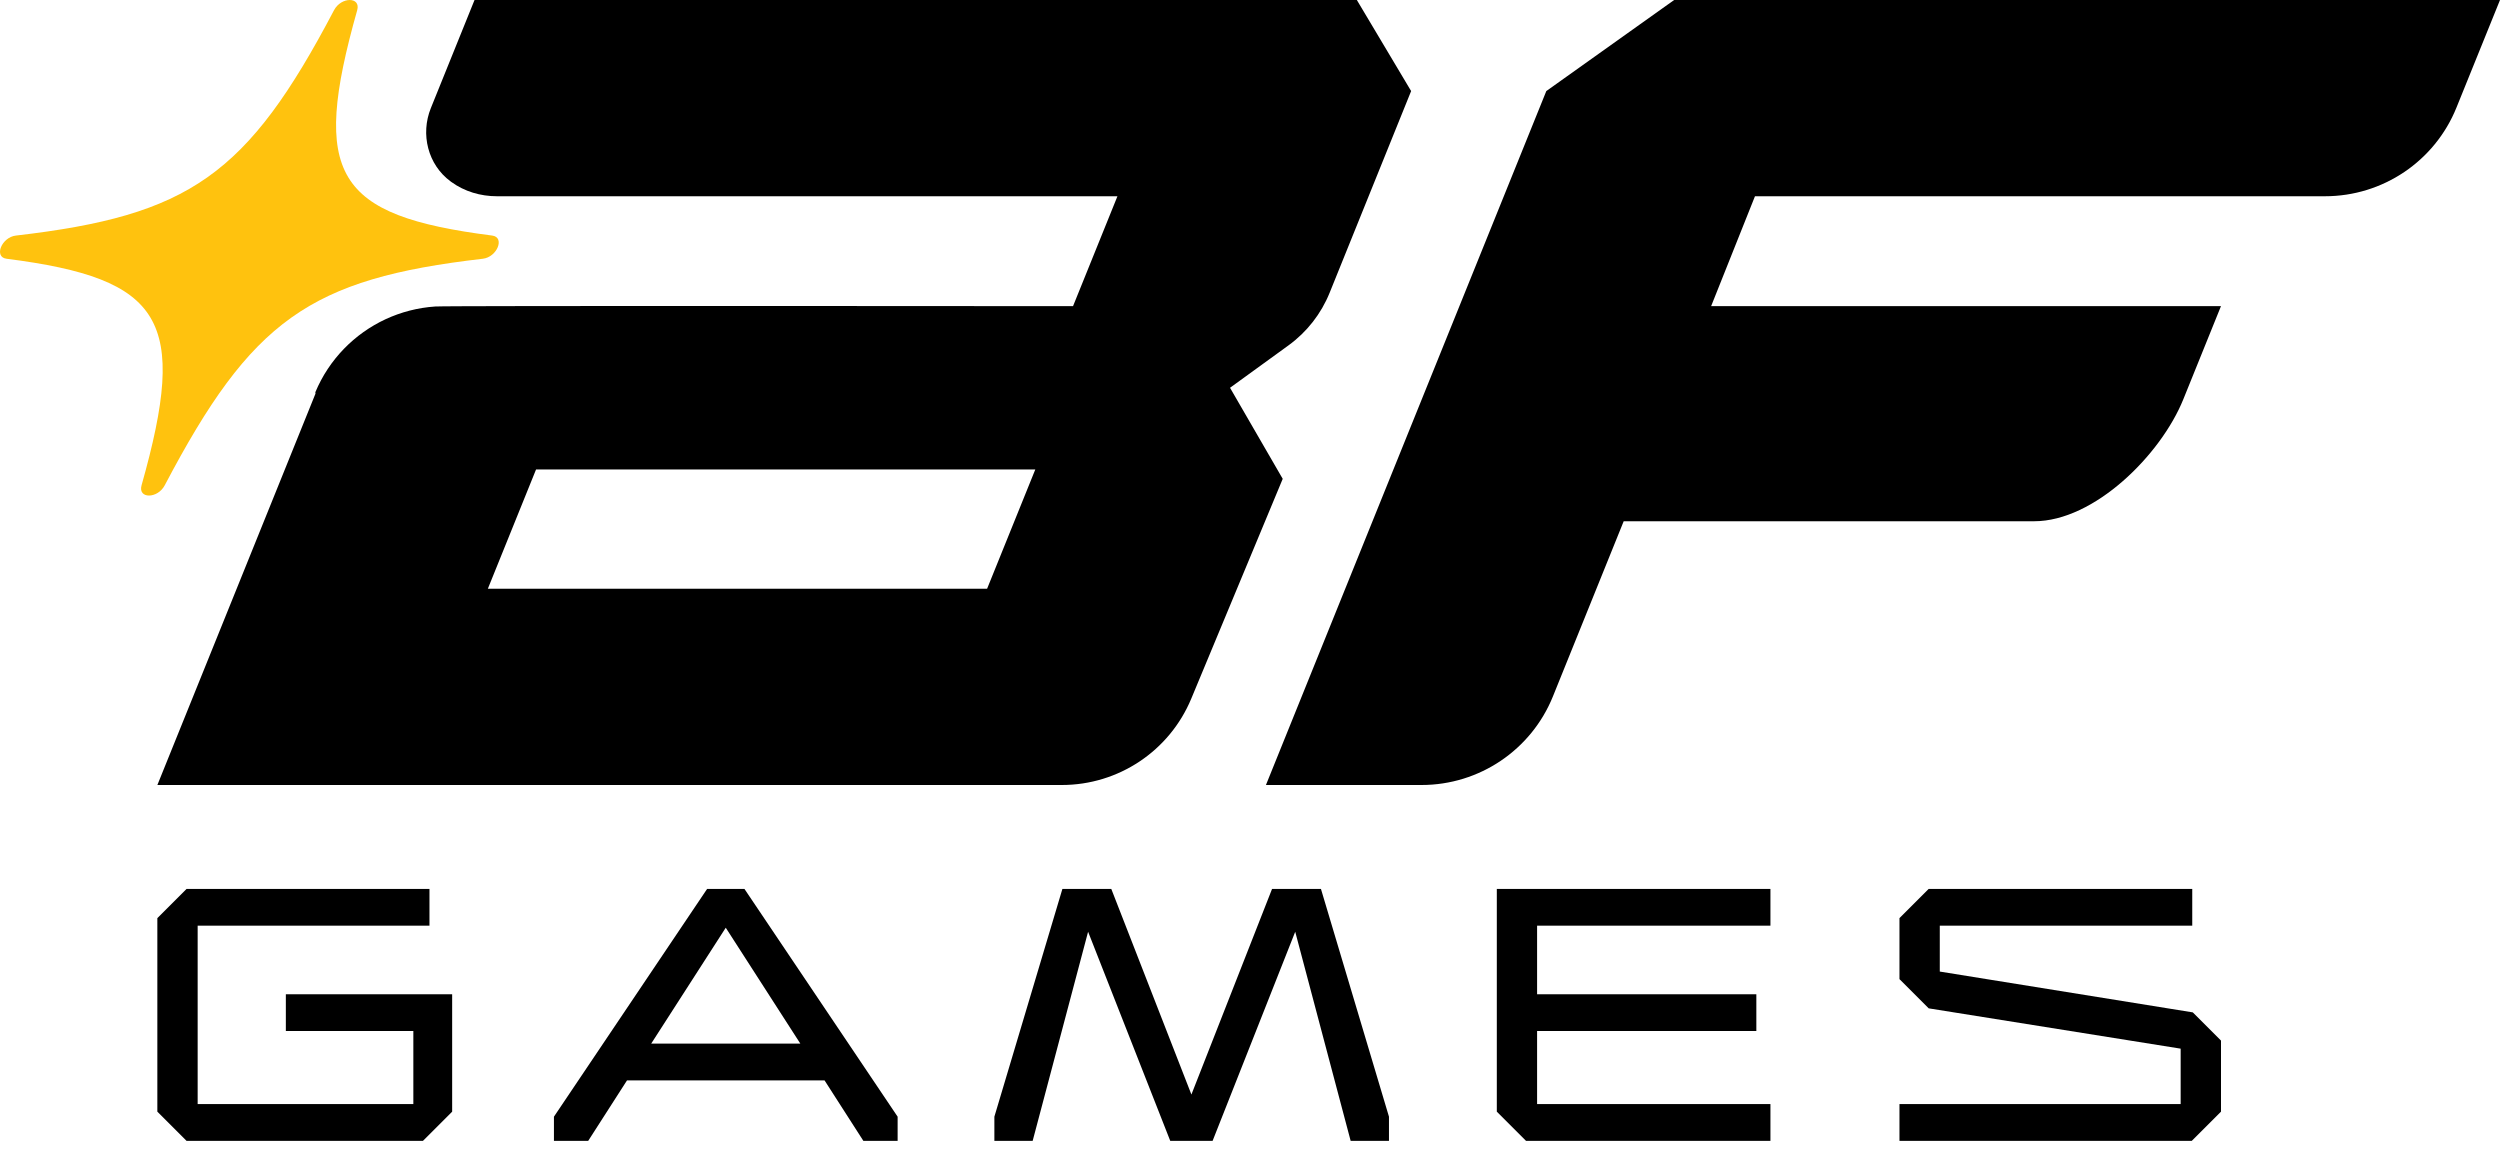
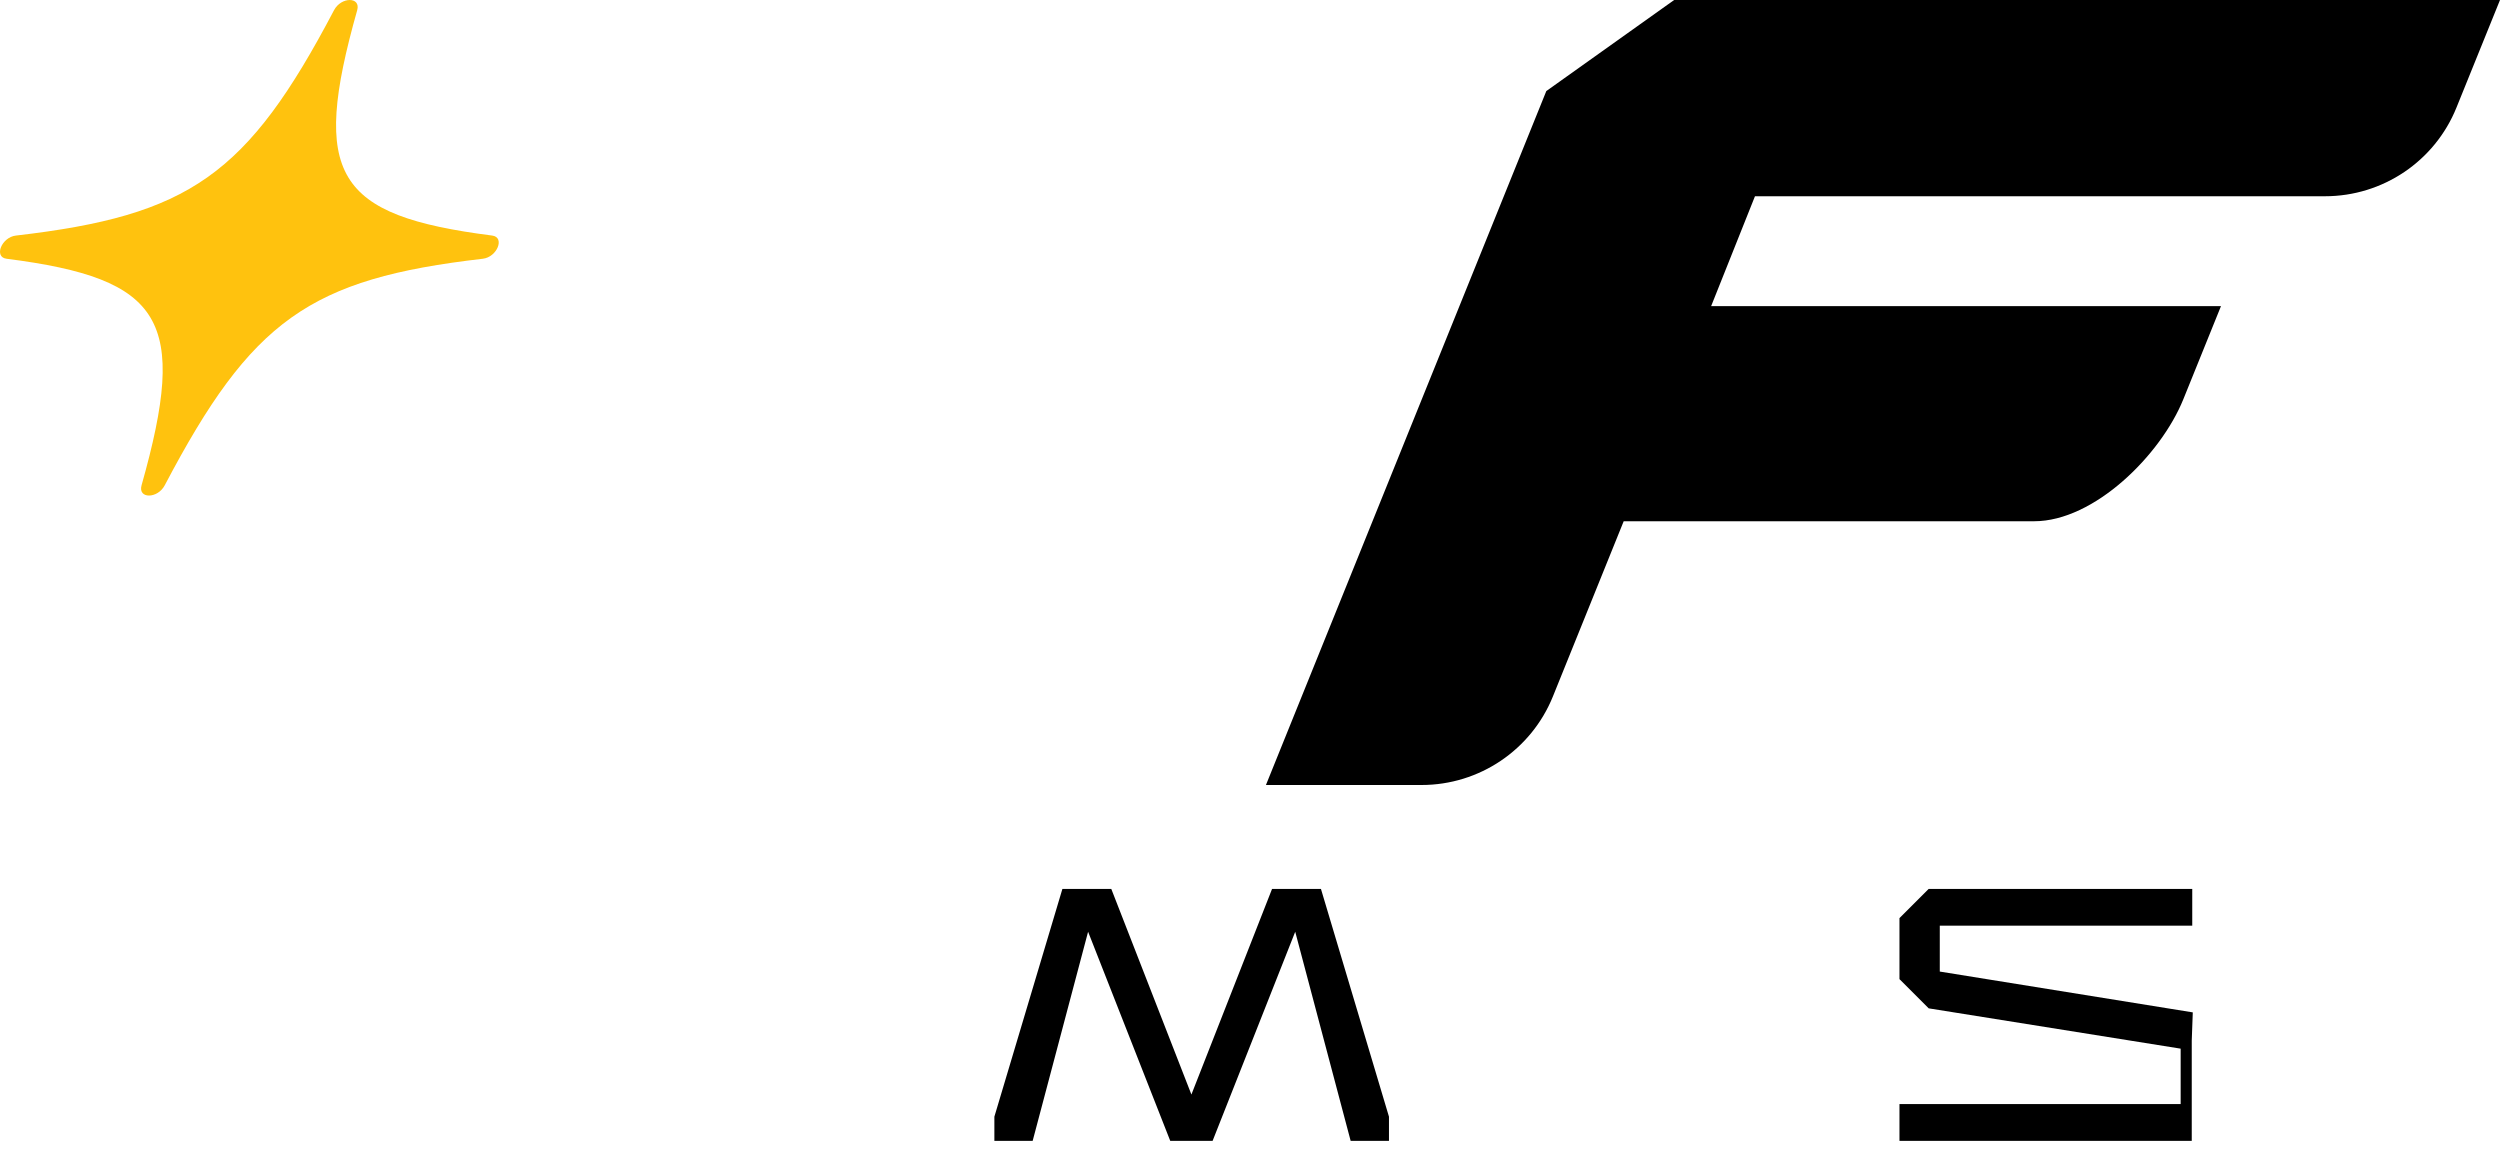
<svg xmlns="http://www.w3.org/2000/svg" xmlns:xlink="http://www.w3.org/1999/xlink" width="80" height="37" viewBox="0 0 80 37" fill="none">
  <a xlink:href="https://7kasiino.ee/tarkvara/bf-games/" target="_blank">
    <g clip-path="url(#clip0_4648_358)">
-       <path d="M9.147 32.993H13.227V35.331H6.325V29.622H13.743V28.445H5.97L5.035 29.38V35.573L5.97 36.508H13.534L14.469 35.573V31.816H9.147V32.993Z" fill="black" />
-       <path d="M22.628 28.445L17.726 35.734V36.508H18.822L20.064 34.573H26.386L27.628 36.508H28.724V35.734L23.822 28.445C23.822 28.445 22.628 28.445 22.628 28.445ZM20.838 33.396L23.224 29.687L25.611 33.396H20.838Z" fill="black" />
      <path d="M40.706 28.445L38.125 35.025L35.561 28.445H33.997L31.82 35.734V36.508H33.045L34.819 29.816L37.448 36.508H38.803L41.447 29.816L43.221 36.508H44.447V35.734L42.27 28.445H40.706Z" fill="black" />
-       <path d="M47.898 35.573L48.833 36.508H56.654V35.331H49.187V32.993H56.203V31.816H49.187V29.622H56.654V28.445H47.898V35.573Z" fill="black" />
-       <path d="M62.073 31.09V29.622H70.152V28.445H61.718L60.783 29.38V31.332L61.718 32.267L69.781 33.557V35.331H60.783V36.508H70.136L71.072 35.573V33.299L70.169 32.396L62.073 31.09Z" fill="black" />
+       <path d="M62.073 31.09V29.622H70.152V28.445H61.718L60.783 29.38V31.332L61.718 32.267L69.781 33.557V35.331H60.783V36.508H70.136V33.299L70.169 32.396L62.073 31.09Z" fill="black" />
      <path d="M49.482 2.914L53.573 0H80L78.607 3.442C77.915 5.157 76.25 6.28 74.4 6.28H56.159L54.756 9.797H71.071L69.867 12.775C69.147 14.558 67.015 16.68 65.092 16.68H51.958L49.694 22.284C49.002 23.998 47.338 25.12 45.489 25.12H40.51L49.482 2.914Z" fill="black" />
      <path d="M15.45 8.28C9.906 8.921 8.049 10.245 5.272 15.529C5.042 15.967 4.406 15.967 4.53 15.529C6.024 10.245 5.235 8.921 0.21 8.28C-0.206 8.227 0.051 7.591 0.509 7.538C6.053 6.896 7.911 5.613 10.688 0.328C10.917 -0.109 11.553 -0.109 11.43 0.328C9.936 5.613 10.725 6.896 15.75 7.538C16.166 7.591 15.909 8.227 15.45 8.28Z" fill="#FFC20E" />
      <path d="M10.095 12.597L10.095 12.597L10.098 12.59C10.097 12.592 10.096 12.595 10.095 12.597Z" fill="black" />
-       <path d="M43.419 0H15.185L13.787 3.46C13.45 4.294 13.692 5.269 14.416 5.803C14.425 5.81 14.434 5.816 14.443 5.823C14.865 6.129 15.379 6.28 15.899 6.28H35.758L34.337 9.797C34.337 9.797 14.175 9.778 13.929 9.808C13.37 9.845 12.832 9.986 12.338 10.215C11.344 10.678 10.531 11.498 10.091 12.551L10.095 12.597L5.036 25.12H33.979C35.791 25.12 37.424 24.03 38.12 22.358L41.047 15.323L39.361 12.409L41.232 11.052C41.82 10.625 42.276 10.042 42.548 9.369L45.156 2.914L43.419 0ZM31.587 18.84H15.611L17.154 15.022H33.13L31.587 18.84Z" fill="black" />
    </g>
    <defs>
      <clipPath id="clip0_4648_358">
        <rect width="80" height="37" fill="white" />
      </clipPath>
    </defs>
  </a>
</svg>